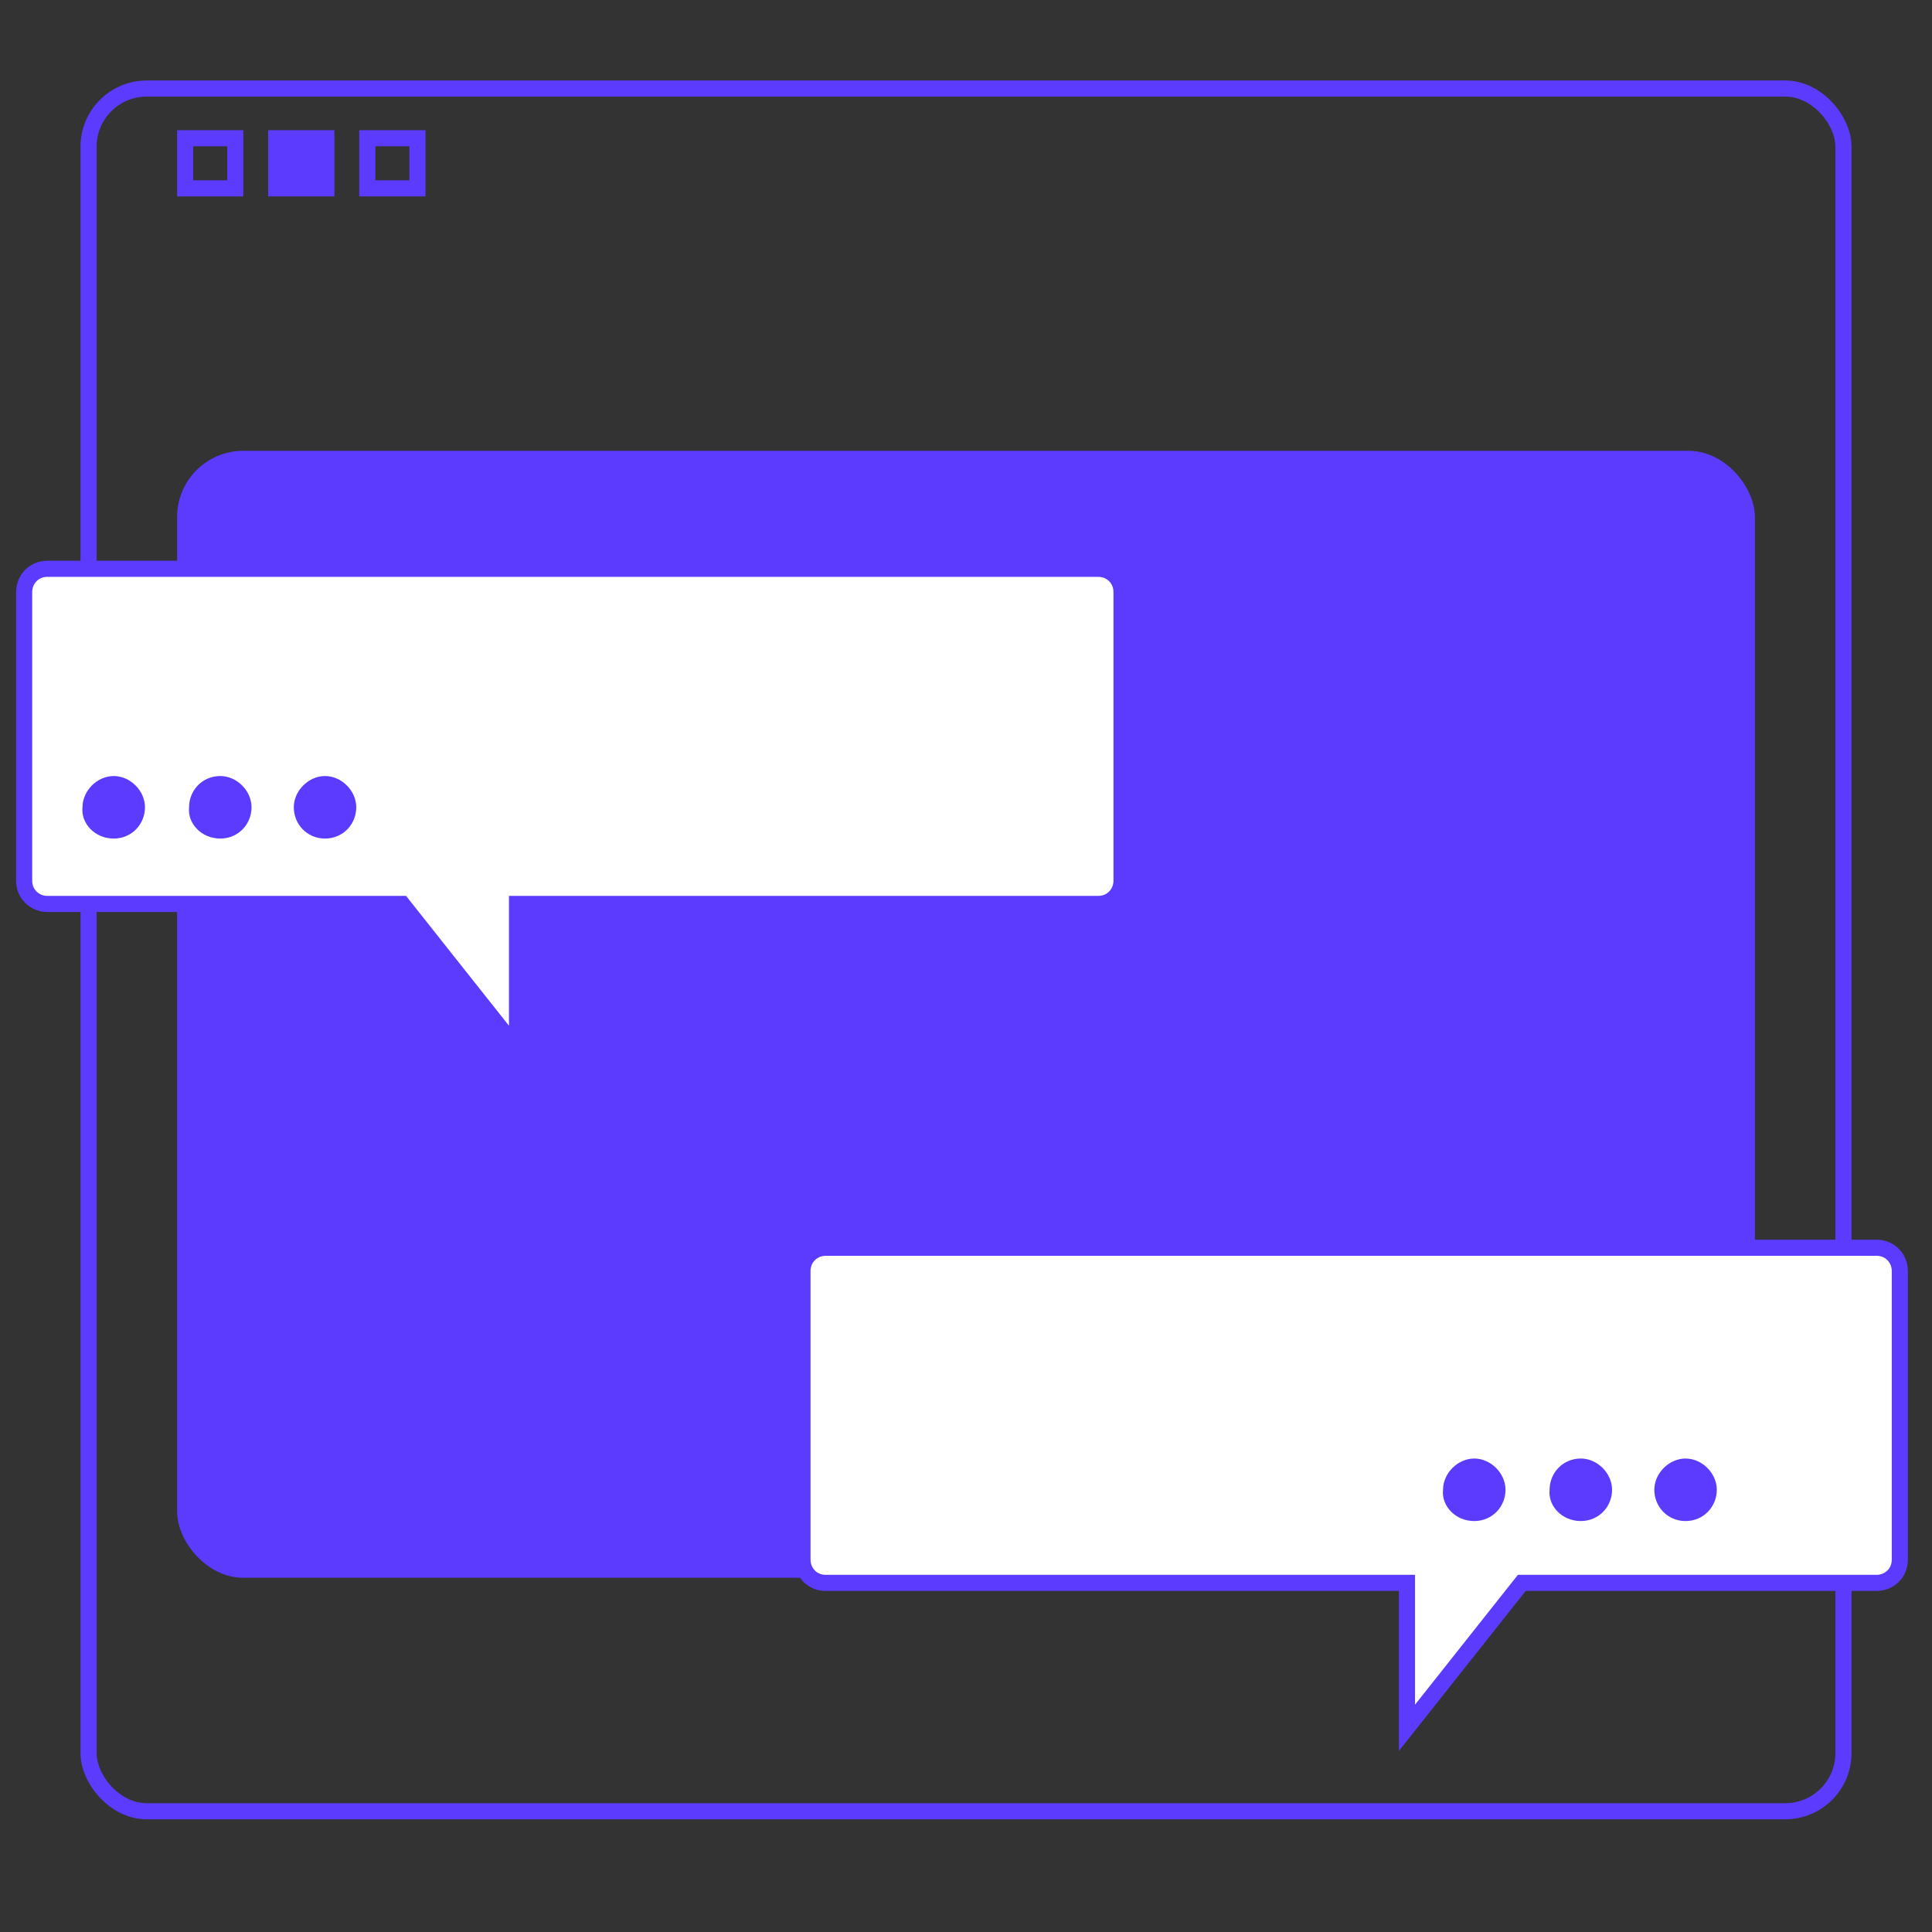
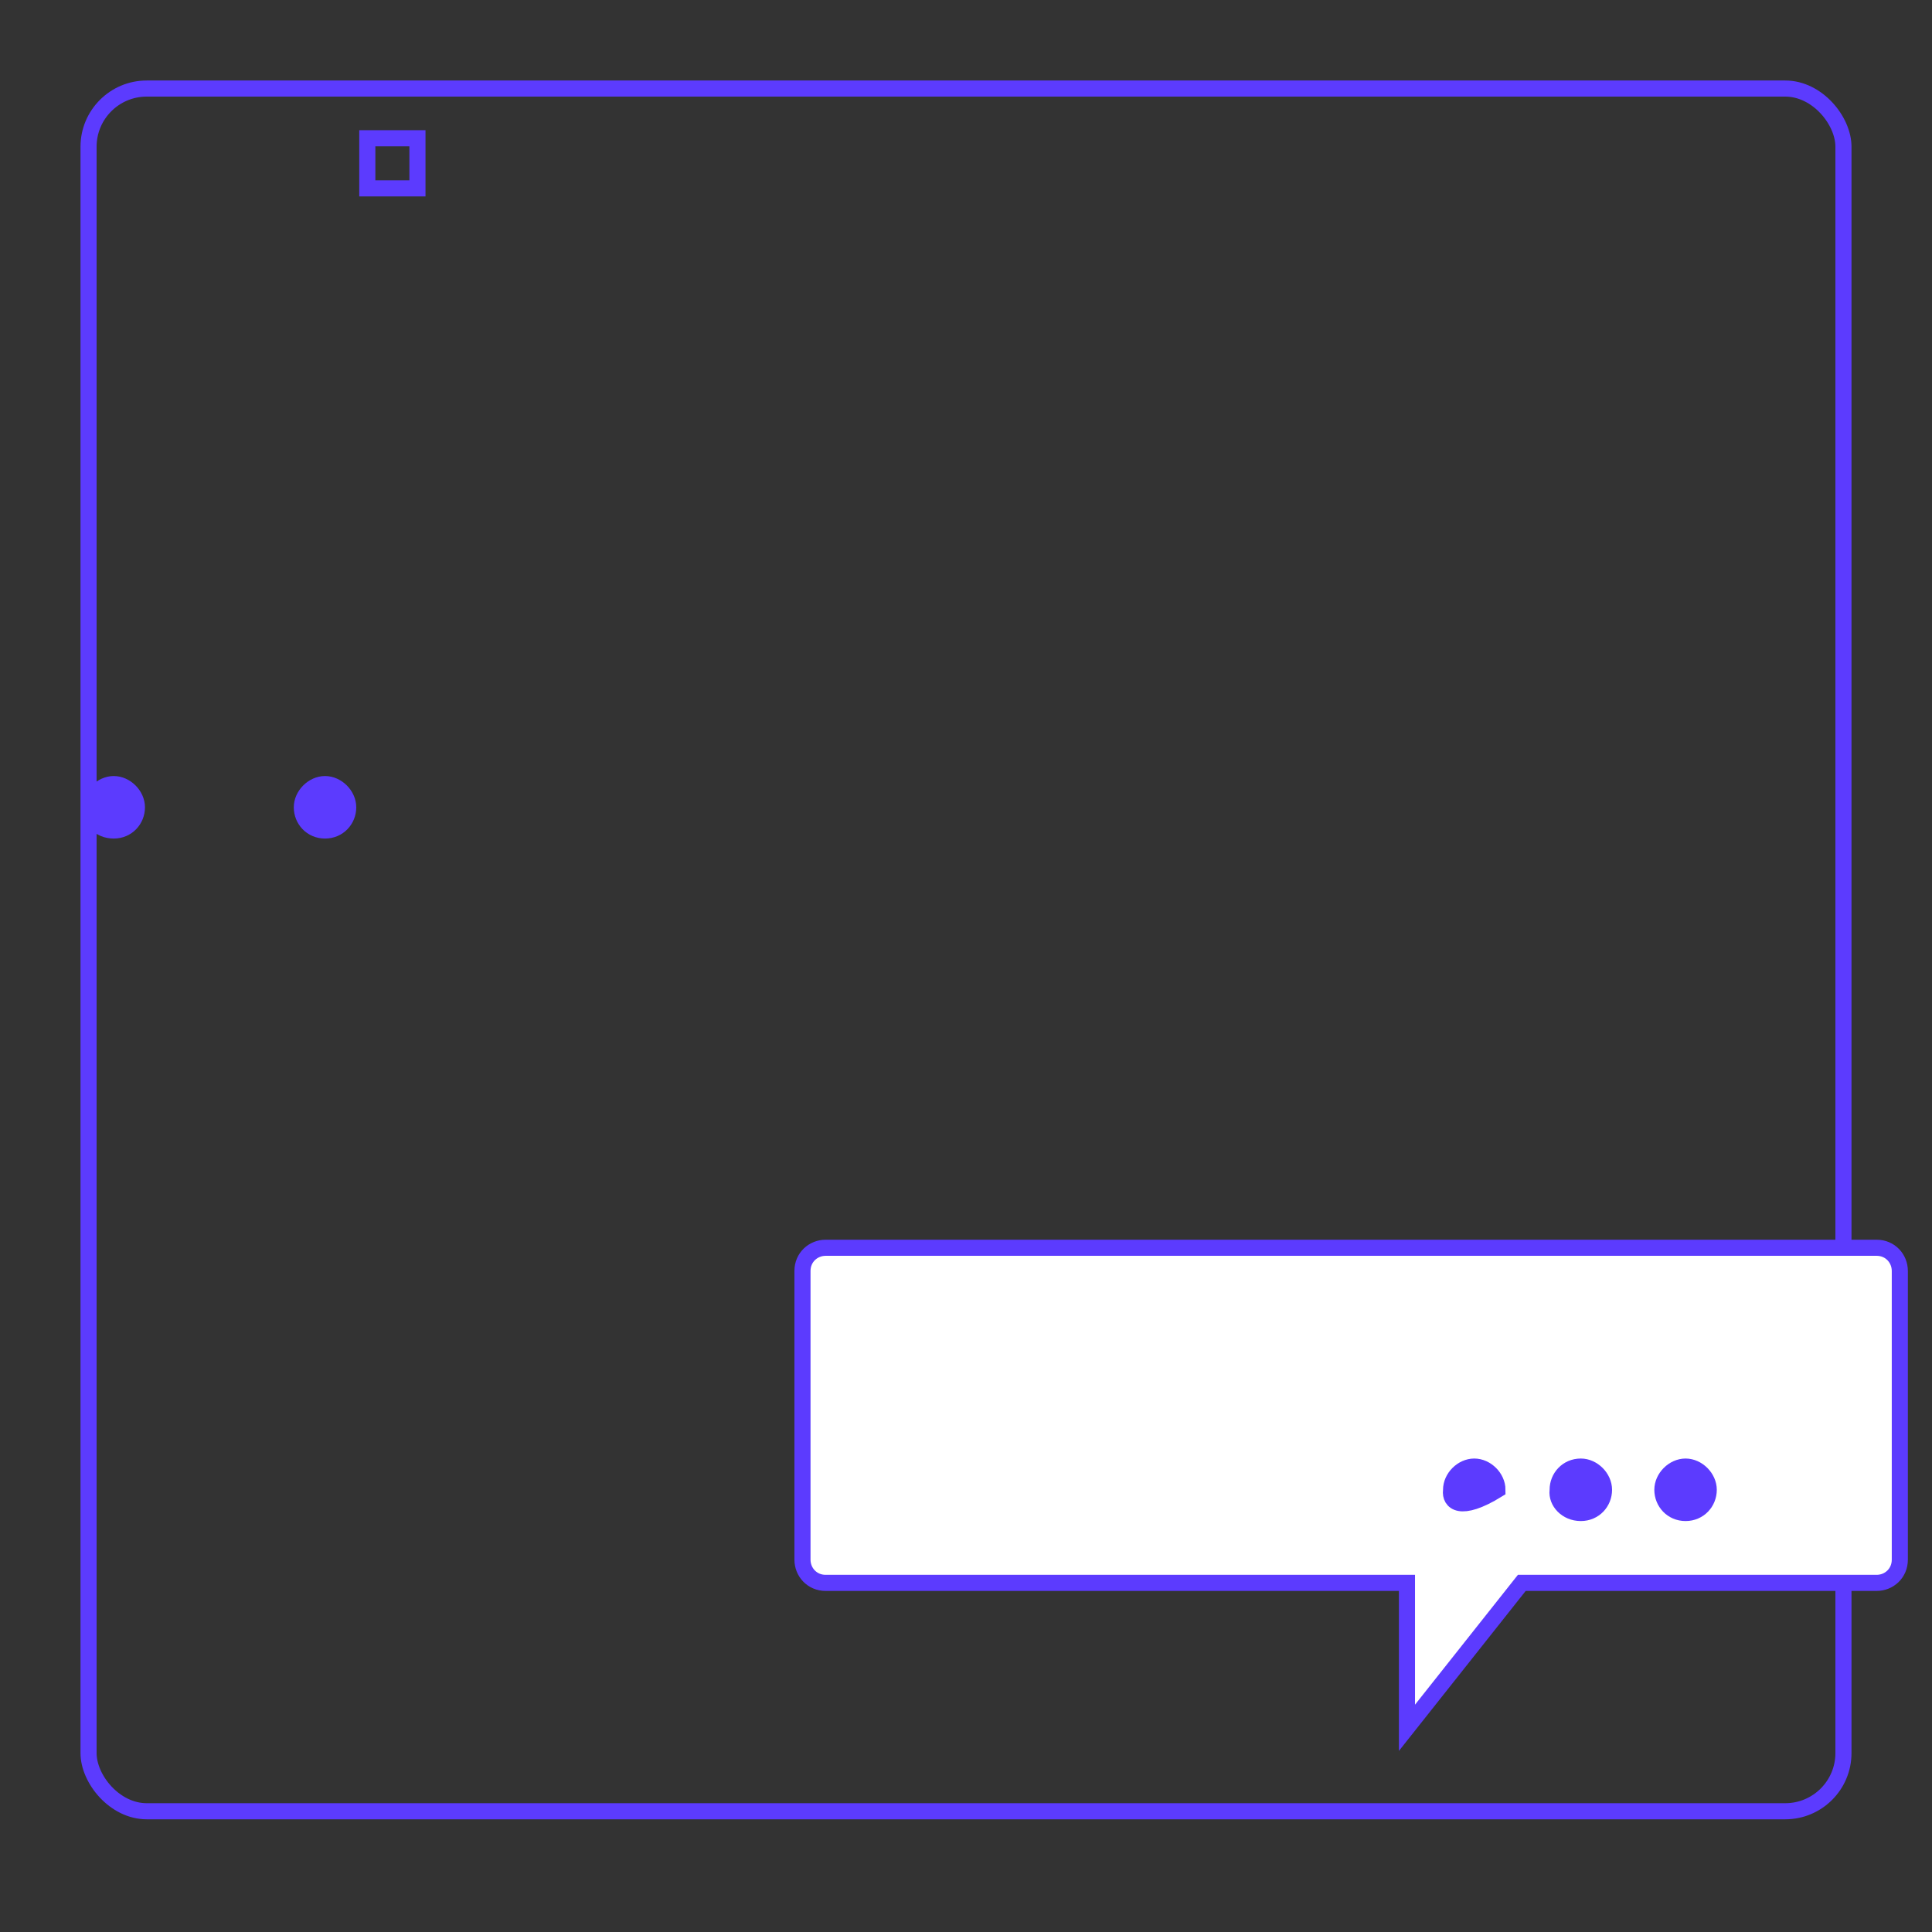
<svg xmlns="http://www.w3.org/2000/svg" width="120" height="120" viewBox="0 0 120 120" fill="none">
  <rect x="0" y="0" width="120" height="120" fill="#333333" stroke="none" />
  <rect x="5.5" y="5.5" width="109" height="107" rx="3.614" stroke="#5C3BFE" />
-   <rect x="11" y="28" width="98" height="70" rx="4.114" fill="#5C3BFE" />
-   <path d="M32.612 56.145H32.112V56.645V65.145L25.129 56.334L24.979 56.145H24.738H2.94C2.17 56.145 1.5 55.55 1.5 54.703V36.771C1.5 35.999 2.094 35.329 2.94 35.329H68.218C68.988 35.329 69.659 35.923 69.659 36.771V54.703C69.659 55.475 69.064 56.145 68.218 56.145H46.421H32.612Z" fill="white" stroke="#5C3BFE" />
  <path d="M87.389 98.816V98.316H86.889H73.08H51.283C50.437 98.316 49.843 97.646 49.843 96.874V78.942C49.843 78.095 50.513 77.501 51.283 77.501H116.561C117.407 77.501 118.001 78.171 118.001 78.942V96.874C118.001 97.722 117.331 98.316 116.561 98.316H94.764H94.522L94.372 98.505L87.389 107.317V98.816Z" fill="white" stroke="#5C3BFE" />
-   <path d="M90.126 92.589L90.129 92.561V92.534C90.129 91.781 90.818 91.092 91.569 91.092C92.319 91.092 93.009 91.781 93.009 92.534C93.009 93.305 92.415 93.975 91.569 93.975C90.669 93.975 90.05 93.267 90.126 92.589Z" fill="#5C3BFE" stroke="#5C3BFE" />
+   <path d="M90.126 92.589L90.129 92.561V92.534C90.129 91.781 90.818 91.092 91.569 91.092C92.319 91.092 93.009 91.781 93.009 92.534C90.669 93.975 90.05 93.267 90.126 92.589Z" fill="#5C3BFE" stroke="#5C3BFE" />
  <path d="M5.621 50.197L5.624 50.17V50.142C5.624 49.39 6.313 48.701 7.064 48.701C7.815 48.701 8.504 49.39 8.504 50.142C8.504 50.914 7.91 51.584 7.064 51.584C6.165 51.584 5.546 50.876 5.621 50.197Z" fill="#5C3BFE" stroke="#5C3BFE" />
  <path d="M96.745 92.589L96.748 92.561V92.534C96.748 91.762 97.342 91.092 98.188 91.092C98.939 91.092 99.628 91.781 99.628 92.534C99.628 93.305 99.034 93.975 98.188 93.975C97.289 93.975 96.669 93.267 96.745 92.589Z" fill="#5C3BFE" stroke="#5C3BFE" />
-   <path d="M12.24 50.197L12.243 50.17V50.142C12.243 49.371 12.838 48.701 13.683 48.701C14.434 48.701 15.123 49.39 15.123 50.142C15.123 50.914 14.529 51.584 13.683 51.584C12.784 51.584 12.165 50.876 12.24 50.197Z" fill="#5C3BFE" stroke="#5C3BFE" />
  <path d="M106.133 92.534C106.133 93.305 105.539 93.975 104.693 93.975C103.847 93.975 103.253 93.305 103.253 92.534C103.253 91.781 103.942 91.092 104.693 91.092C105.444 91.092 106.133 91.781 106.133 92.534Z" fill="#5C3BFE" stroke="#5C3BFE" />
  <path d="M21.628 50.142C21.628 50.914 21.034 51.584 20.188 51.584C19.343 51.584 18.748 50.914 18.748 50.142C18.748 49.39 19.438 48.701 20.188 48.701C20.939 48.701 21.628 49.39 21.628 50.142Z" fill="#5C3BFE" stroke="#5C3BFE" />
-   <rect x="11.5" y="8.586" width="3.114" height="3.114" stroke="#5C3BFE" />
-   <rect x="16.657" y="8.086" width="4.114" height="4.114" fill="#5C3BFE" />
  <rect x="22.814" y="8.586" width="3.114" height="3.114" stroke="#5C3BFE" />
</svg>